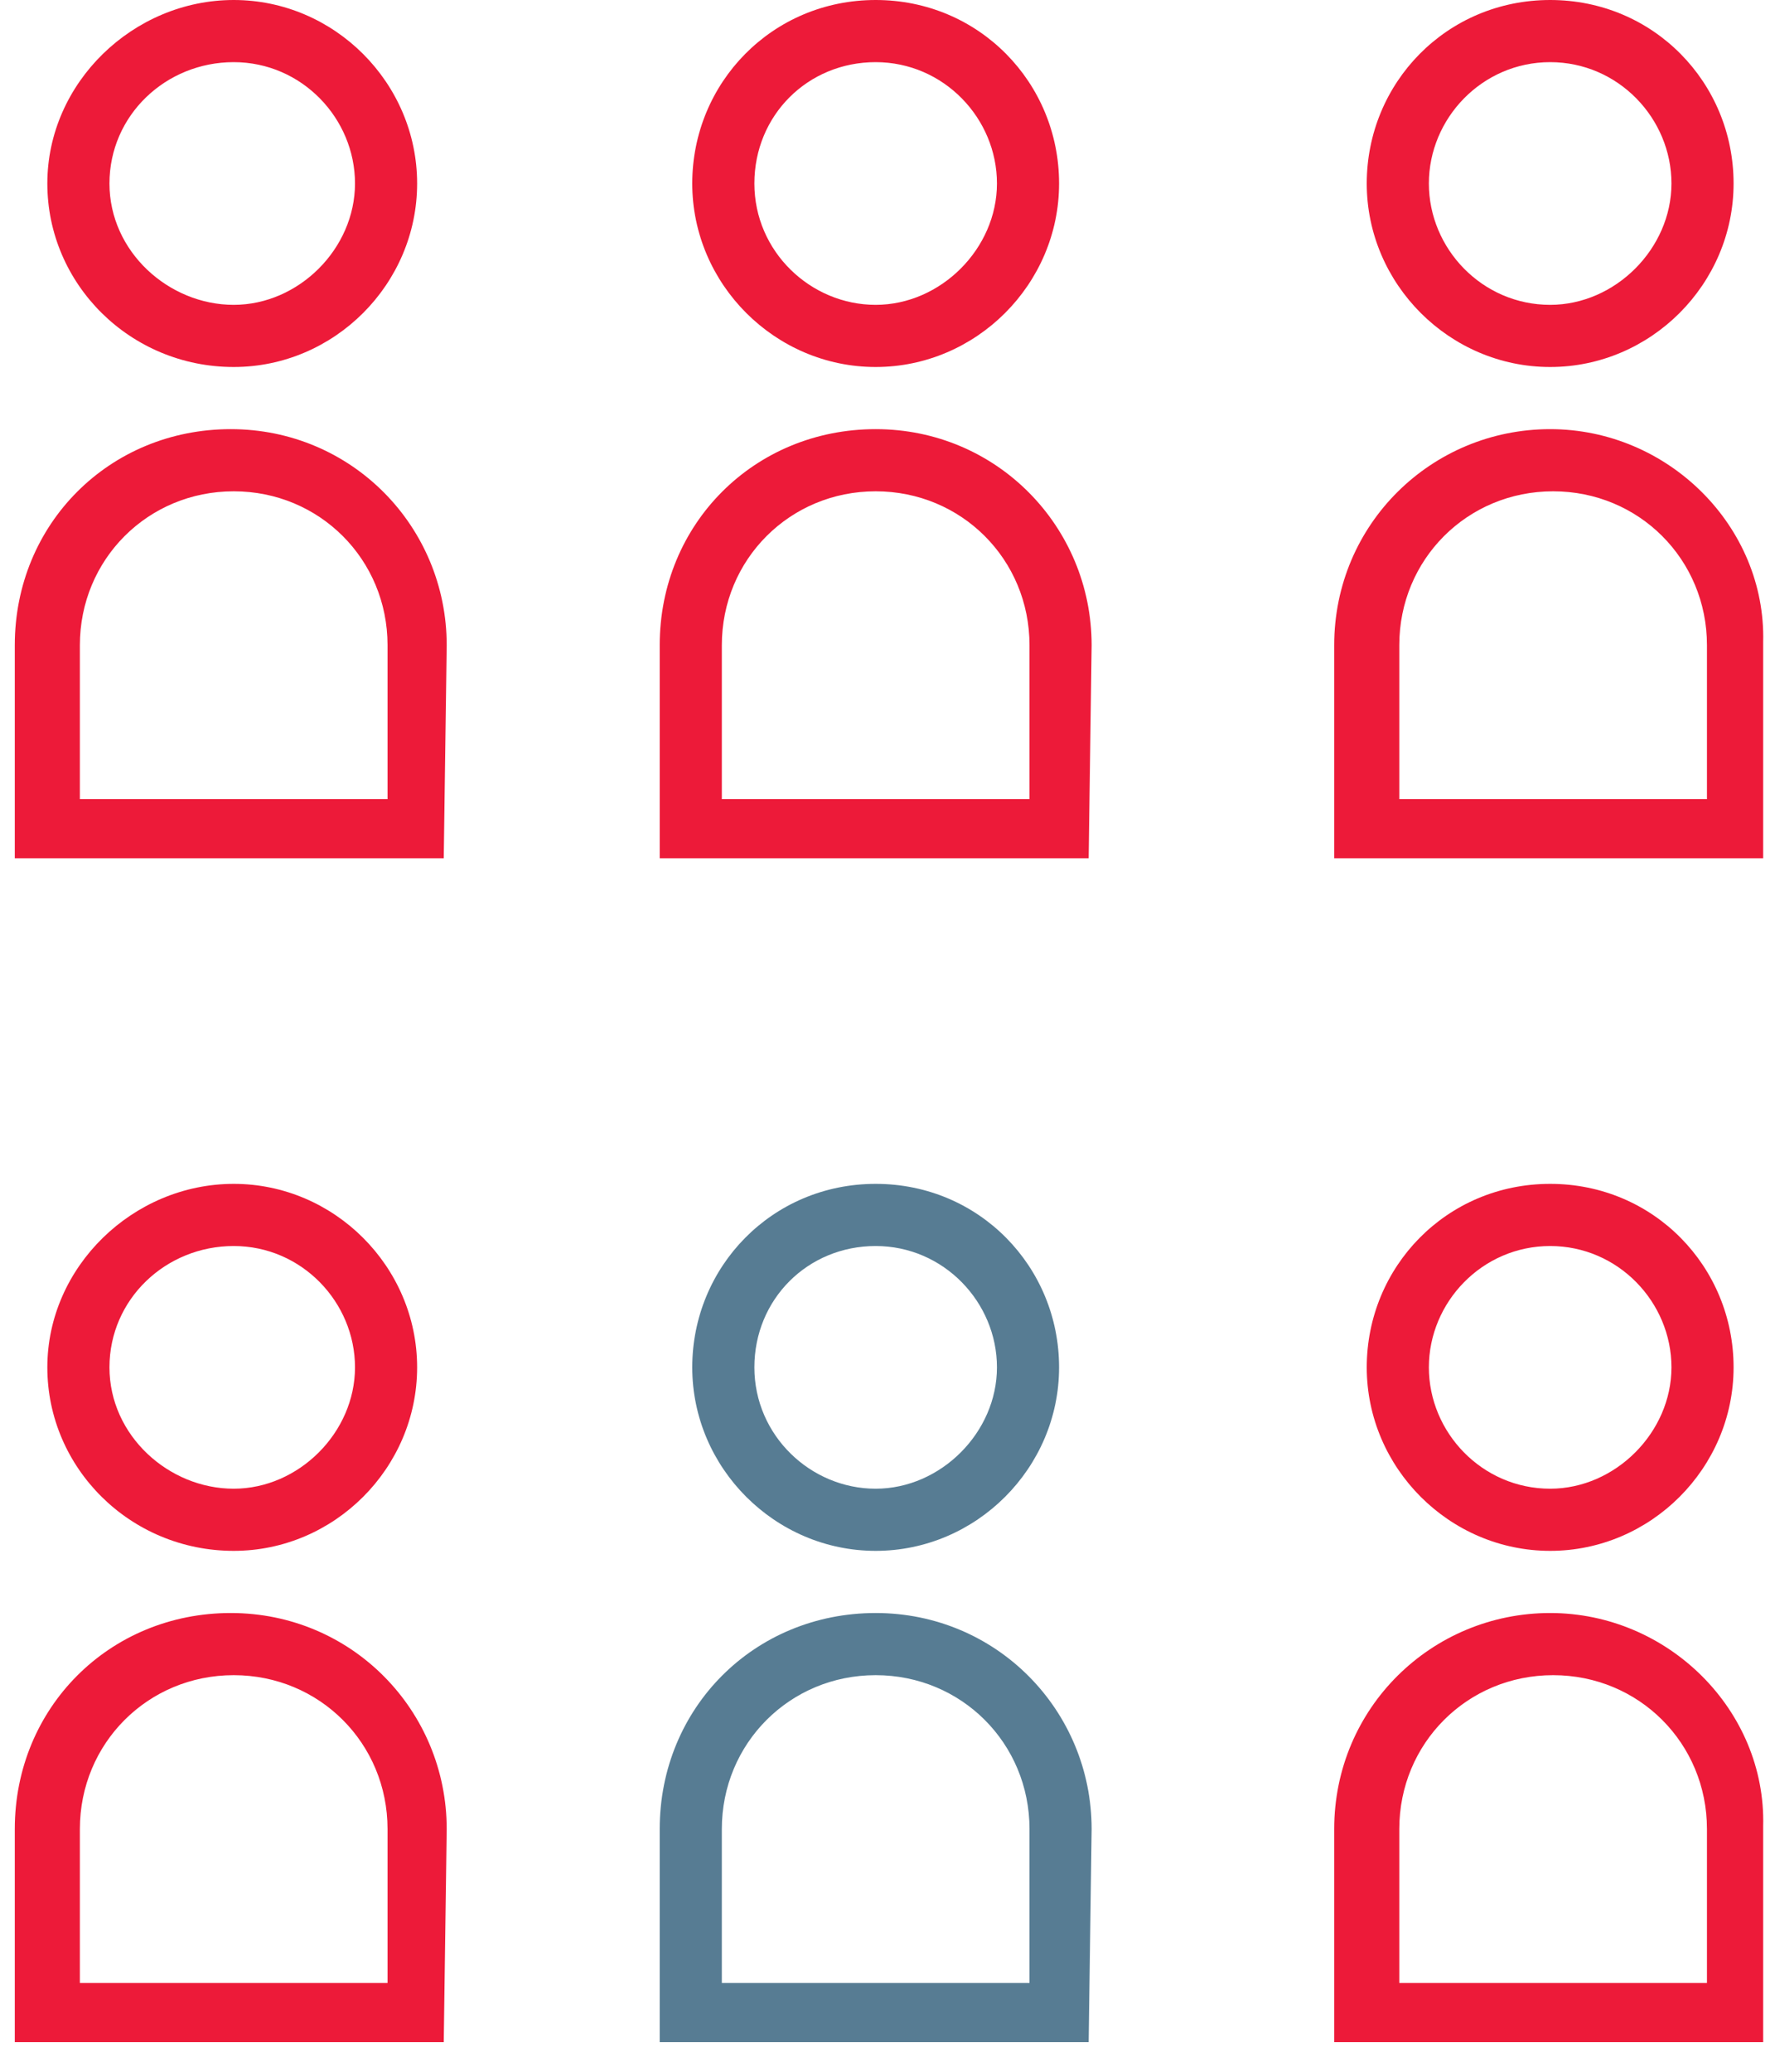
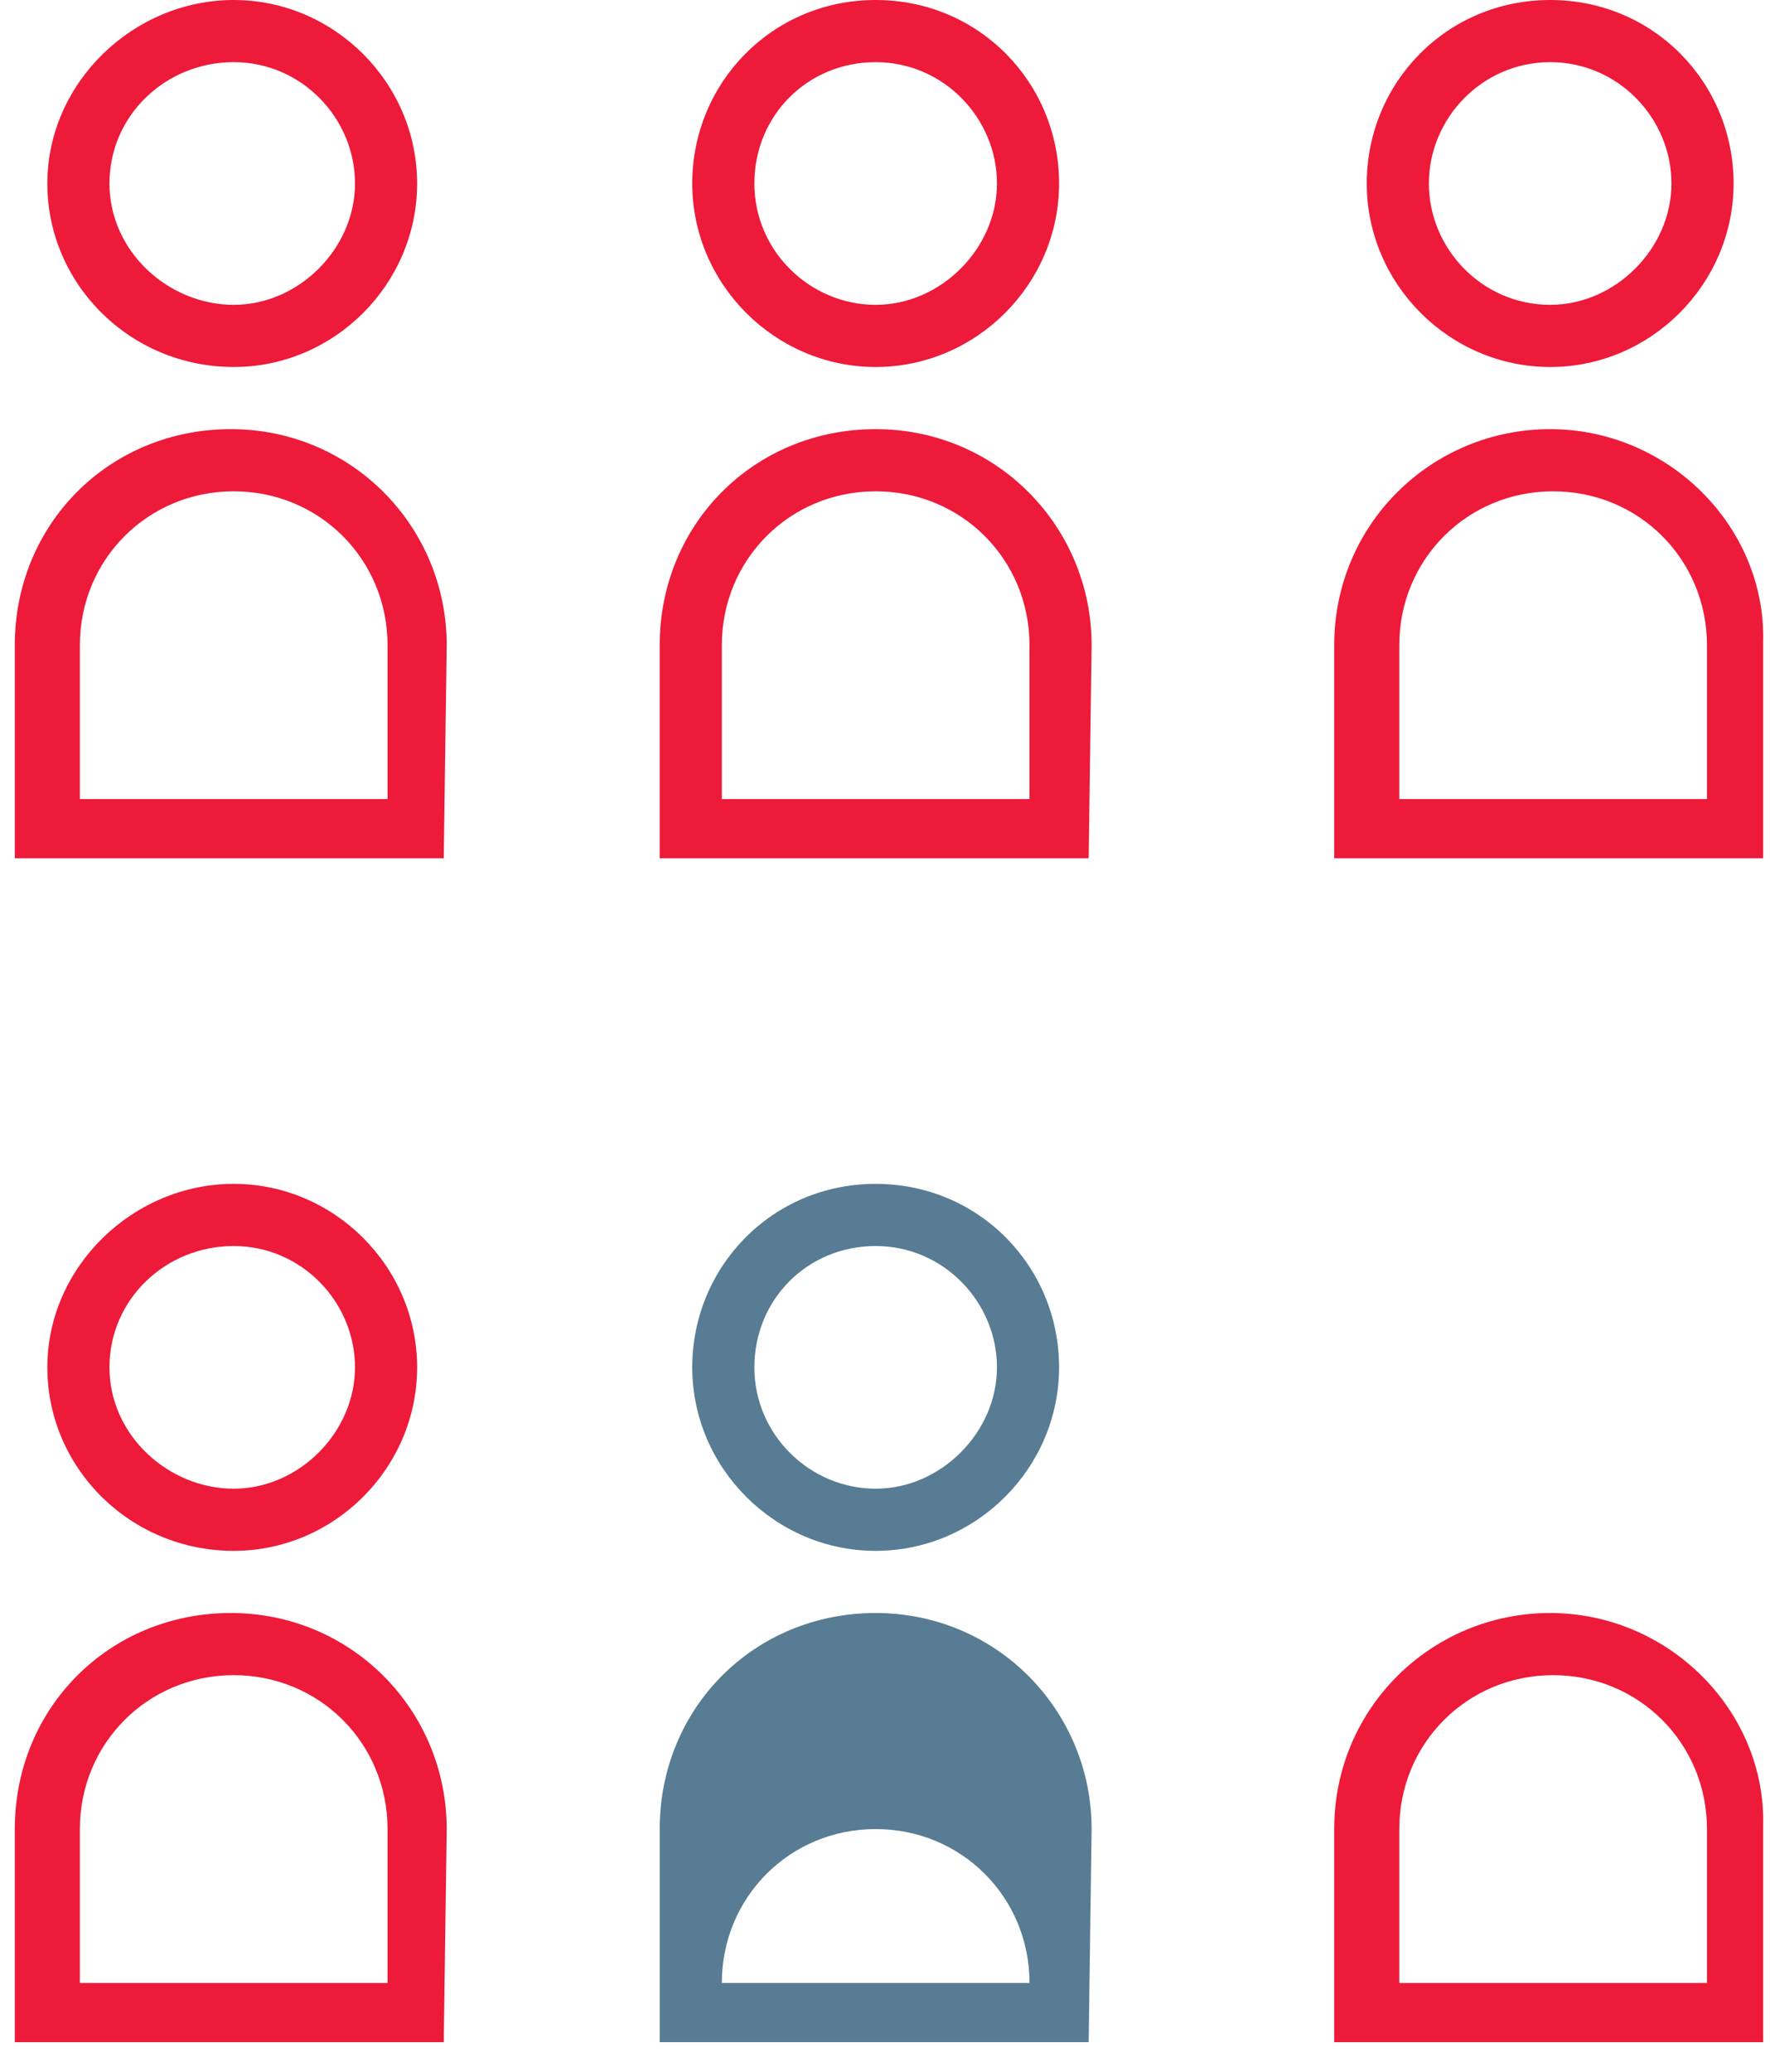
<svg xmlns="http://www.w3.org/2000/svg" version="1.1" id="Layer_1" x="0px" y="0px" viewBox="0 0 60 70" style="enable-background:new 0 0 60 70;" xml:space="preserve">
  <style type="text/css">
	.st0{fill:#ED1A39;}
	.st1{fill:#577C93;}
</style>
  <title>Group1</title>
  <desc>Created with Sketch.</desc>
  <g id="Page-1">
    <g id="Artboard-4" transform="translate(-205, -124)">
      <g id="Group" transform="translate(205, 124)">
        <g id="_x31_01-teamwork-2" transform="translate(0.5, 0)">
          <path id="Shape" class="st0" d="M29.1,12.4c3.4,0,6.2-2.8,6.2-6.2S32.6,0,29.1,0s-6.2,2.8-6.2,6.2S25.7,12.4,29.1,12.4z       M29.1,2.1c2.3,0,4.1,1.9,4.1,4.1s-1.9,4.1-4.1,4.1S25,8.5,25,6.2S26.8,2.1,29.1,2.1z" />
          <path id="Shape_1_" class="st0" d="M36.4,21.8c0-4-3.2-7.3-7.3-7.3s-7.3,3.2-7.3,7.3V29h14.5L36.4,21.8L36.4,21.8z M34.3,27      H23.9v-5.2c0-2.9,2.3-5.2,5.2-5.2s5.2,2.3,5.2,5.2L34.3,27L34.3,27z" />
          <path id="Shape_2_" class="st0" d="M51.9,12.4c3.4,0,6.2-2.8,6.2-6.2S55.4,0,51.9,0s-6.2,2.8-6.2,6.2S48.5,12.4,51.9,12.4z       M51.9,2.1c2.3,0,4.1,1.9,4.1,4.1s-1.9,4.1-4.1,4.1c-2.3,0-4.1-1.9-4.1-4.1S49.6,2.1,51.9,2.1z" />
          <path id="Shape_3_" class="st0" d="M51.9,14.5c-4,0-7.3,3.2-7.3,7.3V29h14.5v-7.3C59.2,17.8,55.9,14.5,51.9,14.5z M57.1,27H46.8      v-5.2c0-2.9,2.3-5.2,5.2-5.2s5.2,2.3,5.2,5.2V27z" />
          <path id="Shape_4_" class="st0" d="M7.4,12.4c3.4,0,6.2-2.8,6.2-6.2S10.8,0,7.4,0S1.1,2.8,1.1,6.2S3.9,12.4,7.4,12.4z M7.4,2.1      c2.3,0,4.1,1.9,4.1,4.1s-1.9,4.1-4.1,4.1S3.2,8.5,3.2,6.2S5.1,2.1,7.4,2.1z" />
          <path id="Shape_5_" class="st0" d="M14.6,21.8c0-4-3.2-7.3-7.3-7.3s-7.3,3.2-7.3,7.3V29h14.5L14.6,21.8L14.6,21.8z M12.5,27H2.2      v-5.2c0-2.9,2.3-5.2,5.2-5.2s5.2,2.3,5.2,5.2V27L12.5,27z" />
        </g>
        <g id="_x31_01-teamwork-2-copy" transform="translate(0.5, 40)">
          <path id="Shape_6_" class="st1" d="M29.1,12.4c3.4,0,6.2-2.8,6.2-6.2S32.6,0,29.1,0s-6.2,2.8-6.2,6.2S25.7,12.4,29.1,12.4z       M29.1,2.1c2.3,0,4.1,1.9,4.1,4.1s-1.9,4.1-4.1,4.1S25,8.5,25,6.2S26.8,2.1,29.1,2.1z" />
-           <path id="Shape_7_" class="st1" d="M36.4,21.8c0-4-3.2-7.3-7.3-7.3s-7.3,3.2-7.3,7.3V29h14.5L36.4,21.8L36.4,21.8z M34.3,27      H23.9v-5.2c0-2.9,2.3-5.2,5.2-5.2s5.2,2.3,5.2,5.2L34.3,27L34.3,27z" />
-           <path id="Shape_8_" class="st0" d="M51.9,12.4c3.4,0,6.2-2.8,6.2-6.2S55.4,0,51.9,0s-6.2,2.8-6.2,6.2S48.5,12.4,51.9,12.4z       M51.9,2.1c2.3,0,4.1,1.9,4.1,4.1s-1.9,4.1-4.1,4.1c-2.3,0-4.1-1.9-4.1-4.1S49.6,2.1,51.9,2.1z" />
+           <path id="Shape_7_" class="st1" d="M36.4,21.8c0-4-3.2-7.3-7.3-7.3s-7.3,3.2-7.3,7.3V29h14.5L36.4,21.8L36.4,21.8z M34.3,27      H23.9c0-2.9,2.3-5.2,5.2-5.2s5.2,2.3,5.2,5.2L34.3,27L34.3,27z" />
          <path id="Shape_9_" class="st0" d="M51.9,14.5c-4,0-7.3,3.2-7.3,7.3V29h14.5v-7.3C59.2,17.8,55.9,14.5,51.9,14.5z M57.1,27H46.8      v-5.2c0-2.9,2.3-5.2,5.2-5.2s5.2,2.3,5.2,5.2V27z" />
          <path id="Shape_10_" class="st0" d="M7.4,12.4c3.4,0,6.2-2.8,6.2-6.2S10.8,0,7.4,0S1.1,2.8,1.1,6.2S3.9,12.4,7.4,12.4z M7.4,2.1      c2.3,0,4.1,1.9,4.1,4.1s-1.9,4.1-4.1,4.1S3.2,8.5,3.2,6.2S5.1,2.1,7.4,2.1z" />
          <path id="Shape_11_" class="st0" d="M14.6,21.8c0-4-3.2-7.3-7.3-7.3s-7.3,3.2-7.3,7.3V29h14.5L14.6,21.8L14.6,21.8z M12.5,27      H2.2v-5.2c0-2.9,2.3-5.2,5.2-5.2s5.2,2.3,5.2,5.2V27L12.5,27z" />
        </g>
      </g>
    </g>
  </g>
</svg>